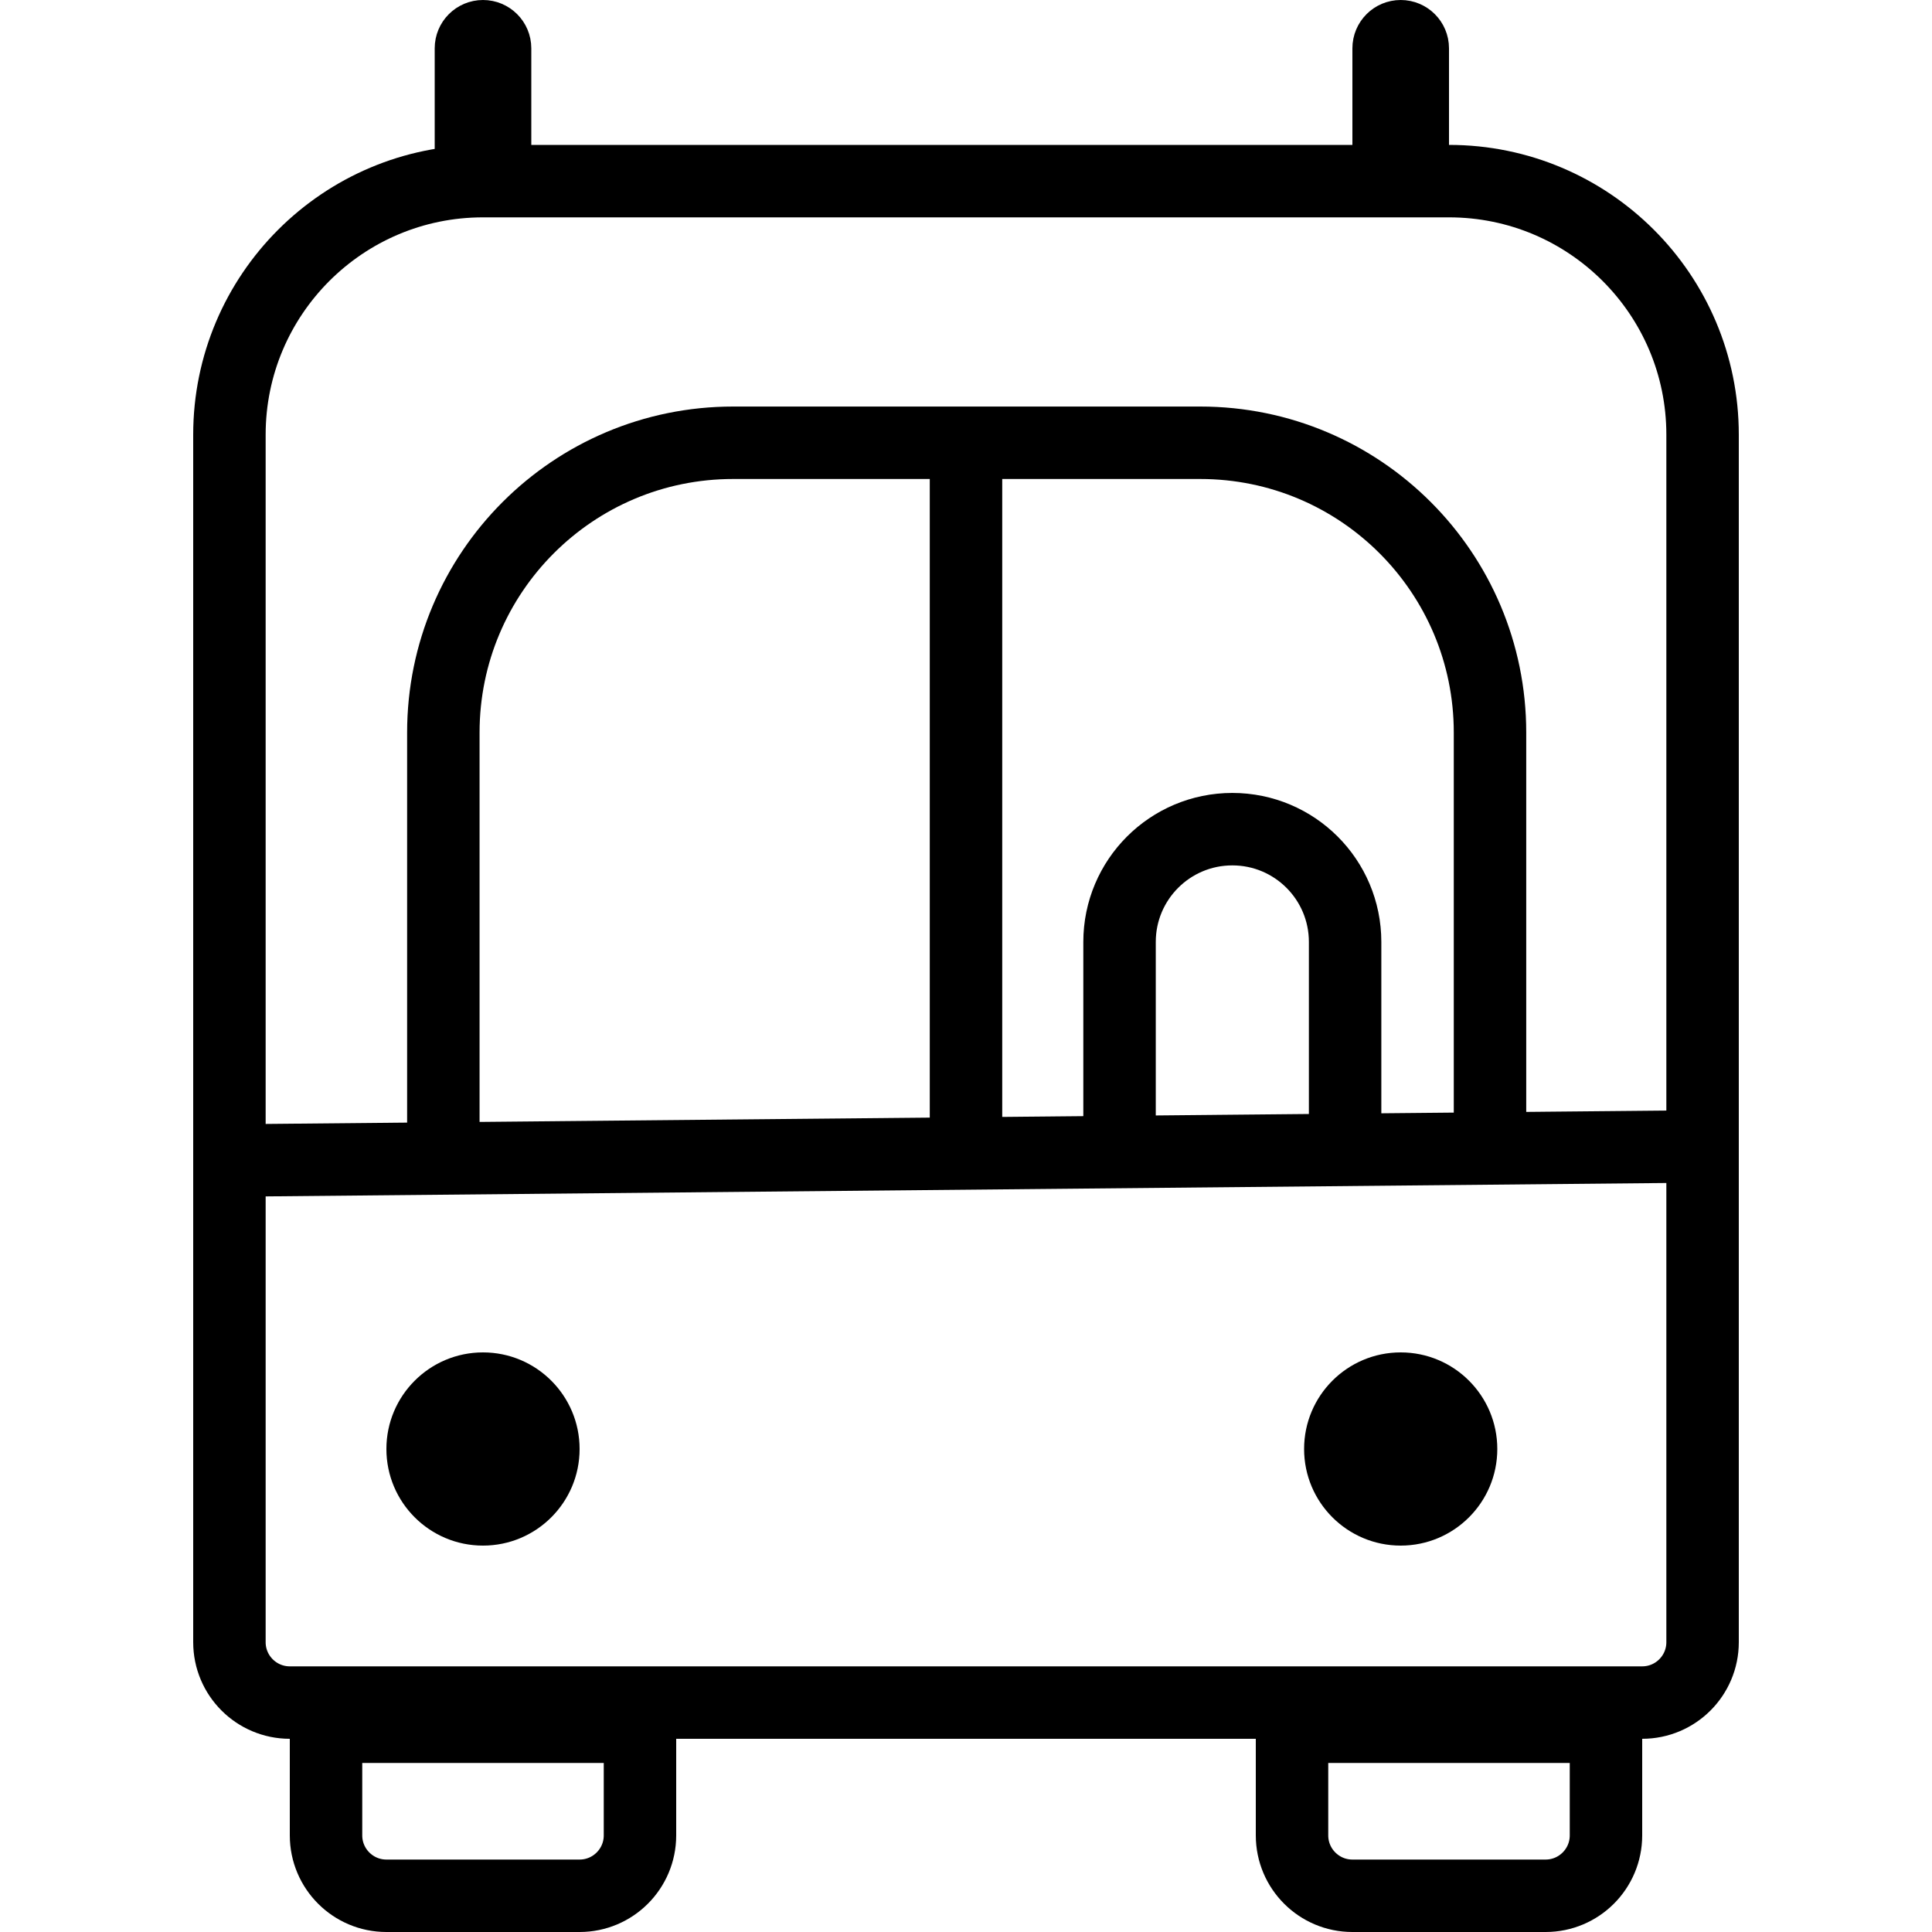
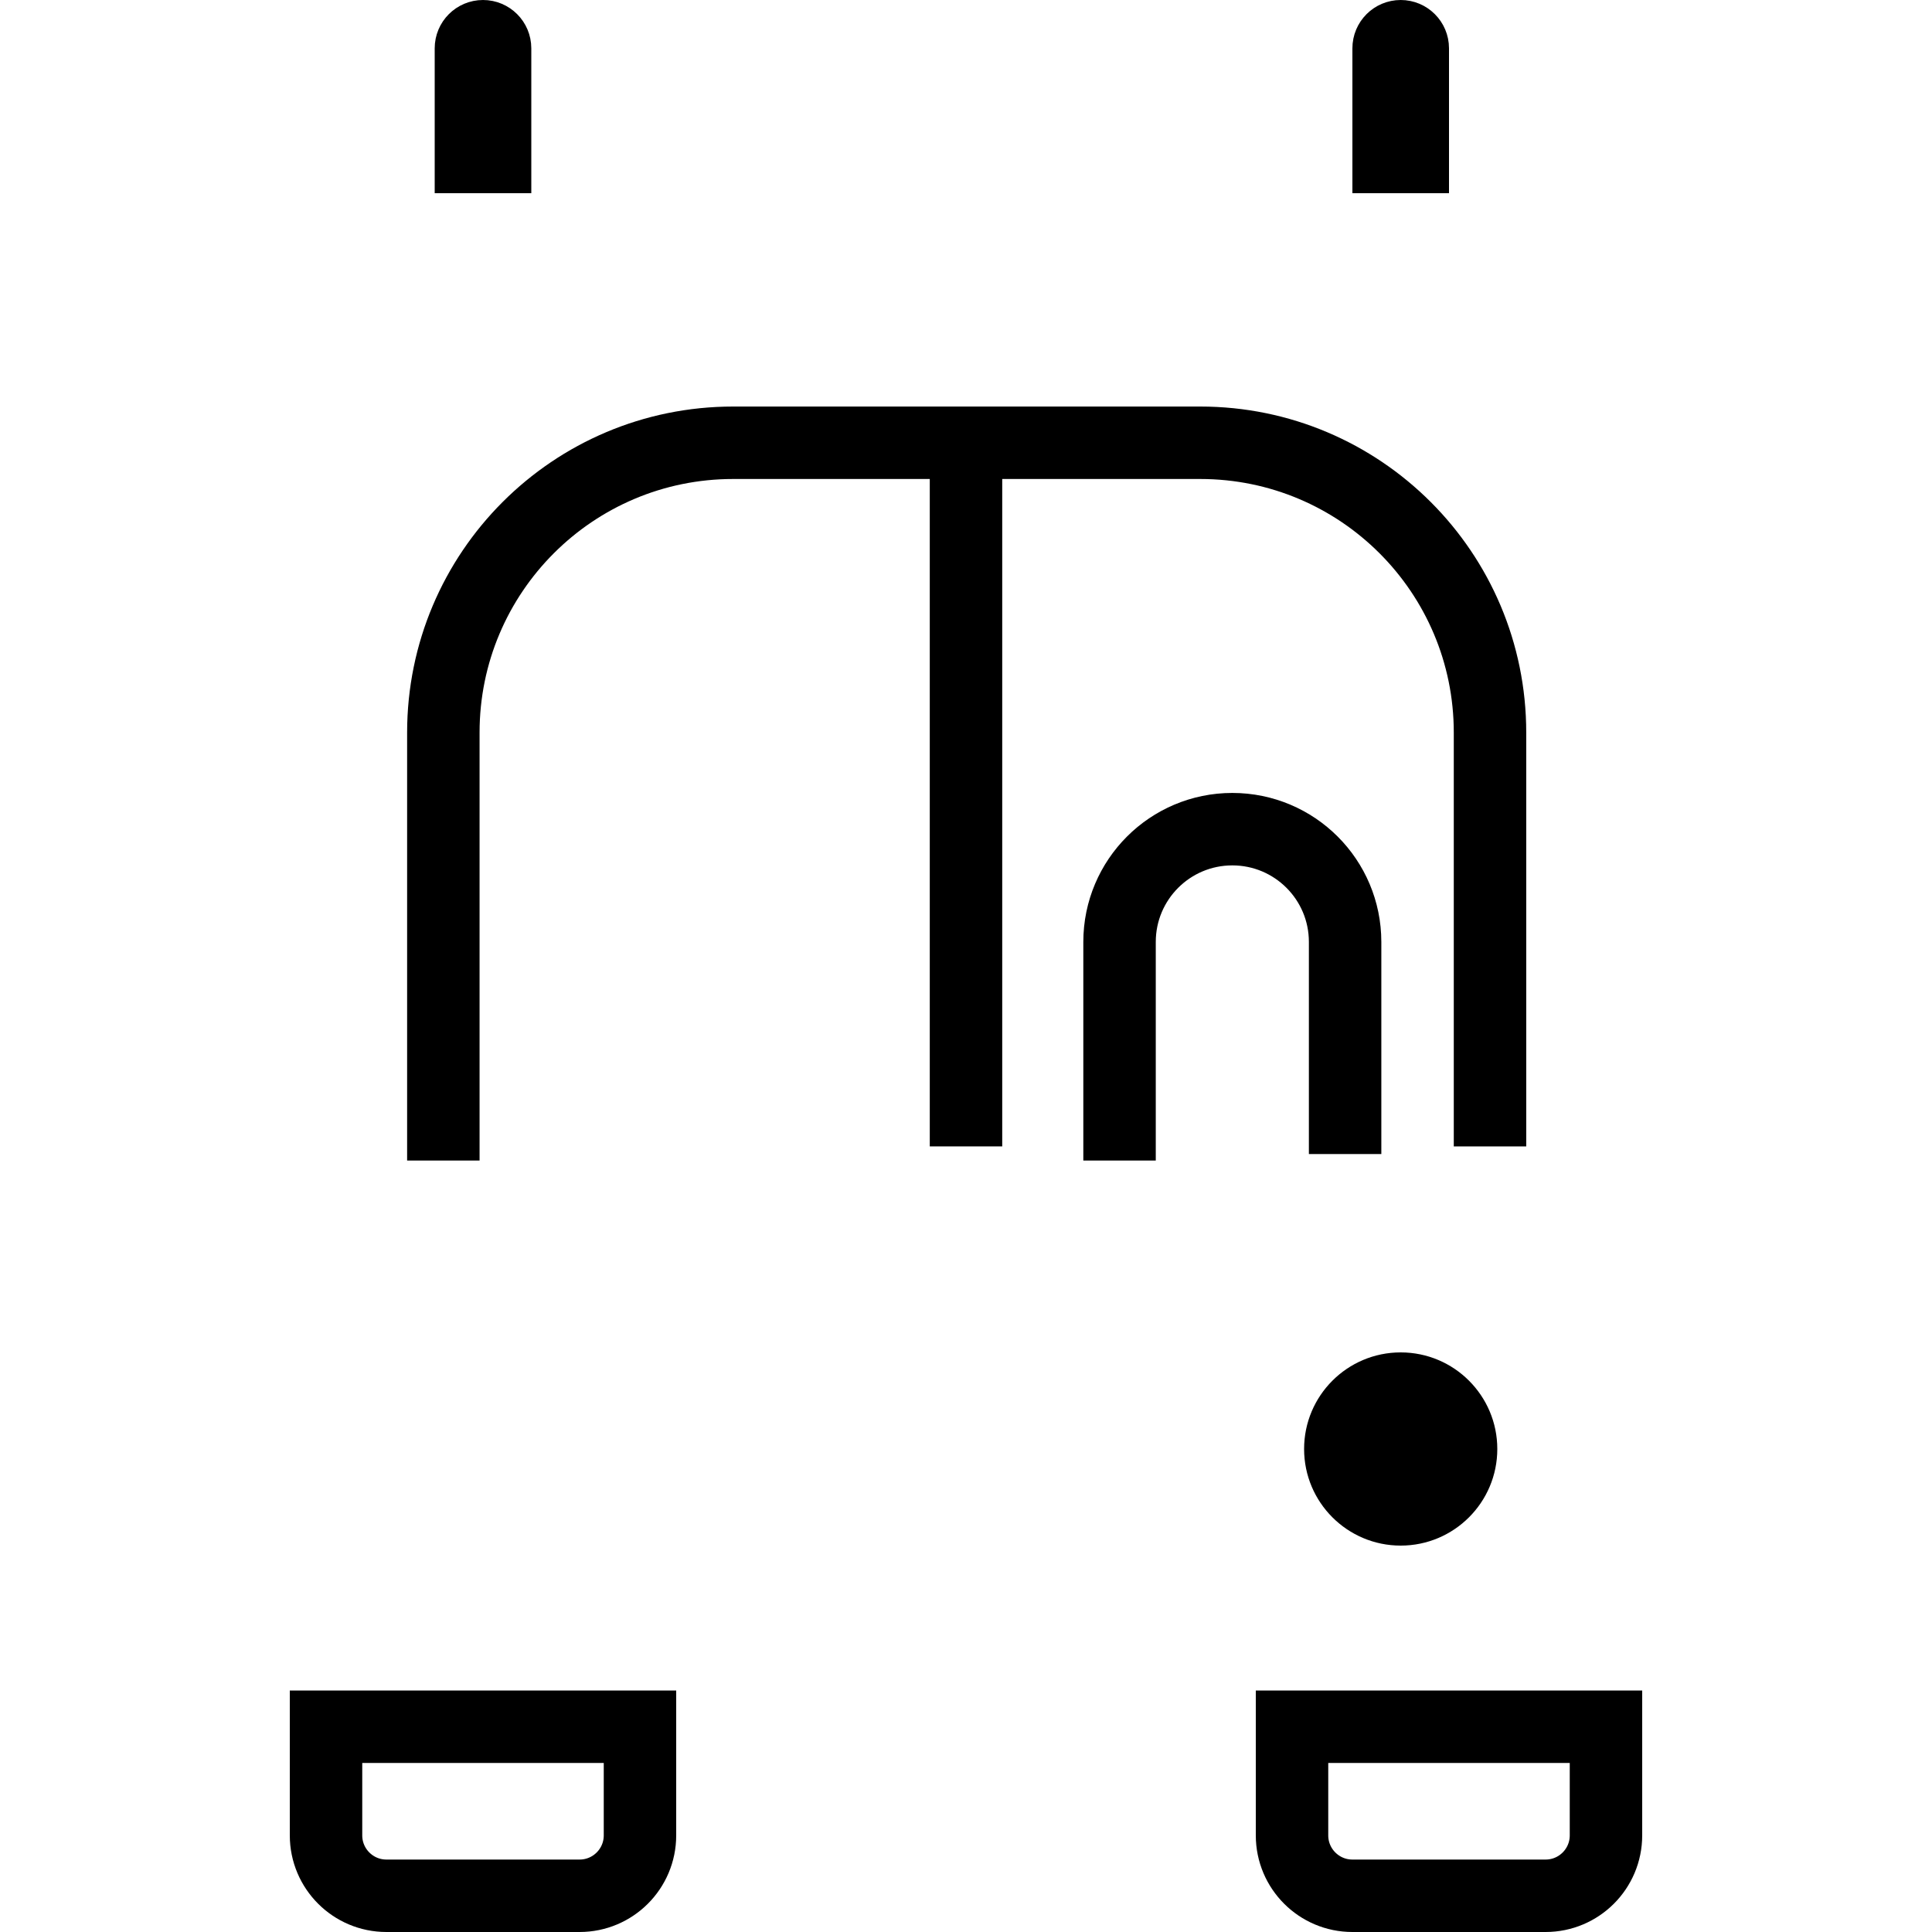
<svg xmlns="http://www.w3.org/2000/svg" width="40px" height="40px" viewBox="0 0 40 40" version="1.1">
  <title>班车</title>
  <desc>Created with Sketch.</desc>
  <g id="班车" stroke="none" stroke-width="1" fill="none" fill-rule="evenodd">
    <g id="Group" transform="translate(4, 0)">
      <path d="M5.6,3.4 L6.4,3.4 L6.4,1 C6.4,0.779 6.221,0.6 6,0.6 C5.779,0.6 5.6,0.779 5.6,1 L5.6,3.4 Z" id="Rectangle" stroke="#000000" stroke-width="1.2" fill="#D8D8D8" />
      <path d="M24.6,3.4 L25.4,3.4 L25.4,1 C25.4,0.779 25.221,0.6 25,0.6 C24.779,0.6 24.6,0.779 24.6,1 L24.6,3.4 Z" id="Rectangle-Copy-2" stroke="#000000" stroke-width="1.2" fill="#D8D8D8" />
-       <circle id="Oval" fill="#000000" cx="6" cy="30" r="2" />
      <circle id="Oval-Copy" fill="#000000" cx="25" cy="30" r="2" />
      <path d="M2.75,35.75 L2.75,38 C2.75,38.69 3.31,39.25 4,39.25 L8,39.25 C8.69,39.25 9.25,38.69 9.25,38 L9.25,35.75 L2.75,35.75 Z" id="Rectangle" stroke="#000000" stroke-width="1.5" />
-       <path d="M22.75,35.75 L22.75,38 C22.75,38.69 23.31,39.25 24,39.25 L28,39.25 C28.69,39.25 29.25,38.69 29.25,38 L29.25,35.75 L22.75,35.75 Z" id="Rectangle-Copy" stroke="#000000" stroke-width="1.5" />
-       <path d="M6,3.75 C3.101,3.75 0.75,6.101 0.75,9 L0.75,34 C0.75,34.69 1.31,35.25 2,35.25 L30,35.25 C30.69,35.25 31.25,34.69 31.25,34 L31.25,9 C31.25,6.101 28.899,3.75 26,3.75 L6,3.75 Z" id="Rectangle" stroke="#000000" stroke-width="1.5" />
-       <path d="M31.296,23.735 L0.675,24.028" id="Path-8" stroke="#000000" stroke-width="1.5" />
+       <path d="M22.75,35.75 L22.75,38 C22.75,38.69 23.31,39.25 24,39.25 L28,39.25 C28.69,39.25 29.25,38.69 29.25,38 L29.25,35.75 Z" id="Rectangle-Copy" stroke="#000000" stroke-width="1.5" />
      <path d="M5.179,24.028 L5.179,15.167 C5.179,11.853 7.865,9.167 11.179,9.167 L20.849,9.167 C24.163,9.167 26.849,11.853 26.849,15.167 L26.849,23.735" id="Path-9" stroke="#000000" stroke-width="1.5" />
      <path d="M19.179,24.028 L19.179,19.502 C19.179,18.212 20.224,17.167 21.514,17.167 L21.514,17.167 C22.804,17.167 23.849,18.212 23.849,19.502 L23.849,23.893" id="Path-9" stroke="#000000" stroke-width="1.5" />
      <path d="M16,23.735 L16,9.167" id="Path-11" stroke="#000000" stroke-width="1.5" />
    </g>
  </g>
</svg>